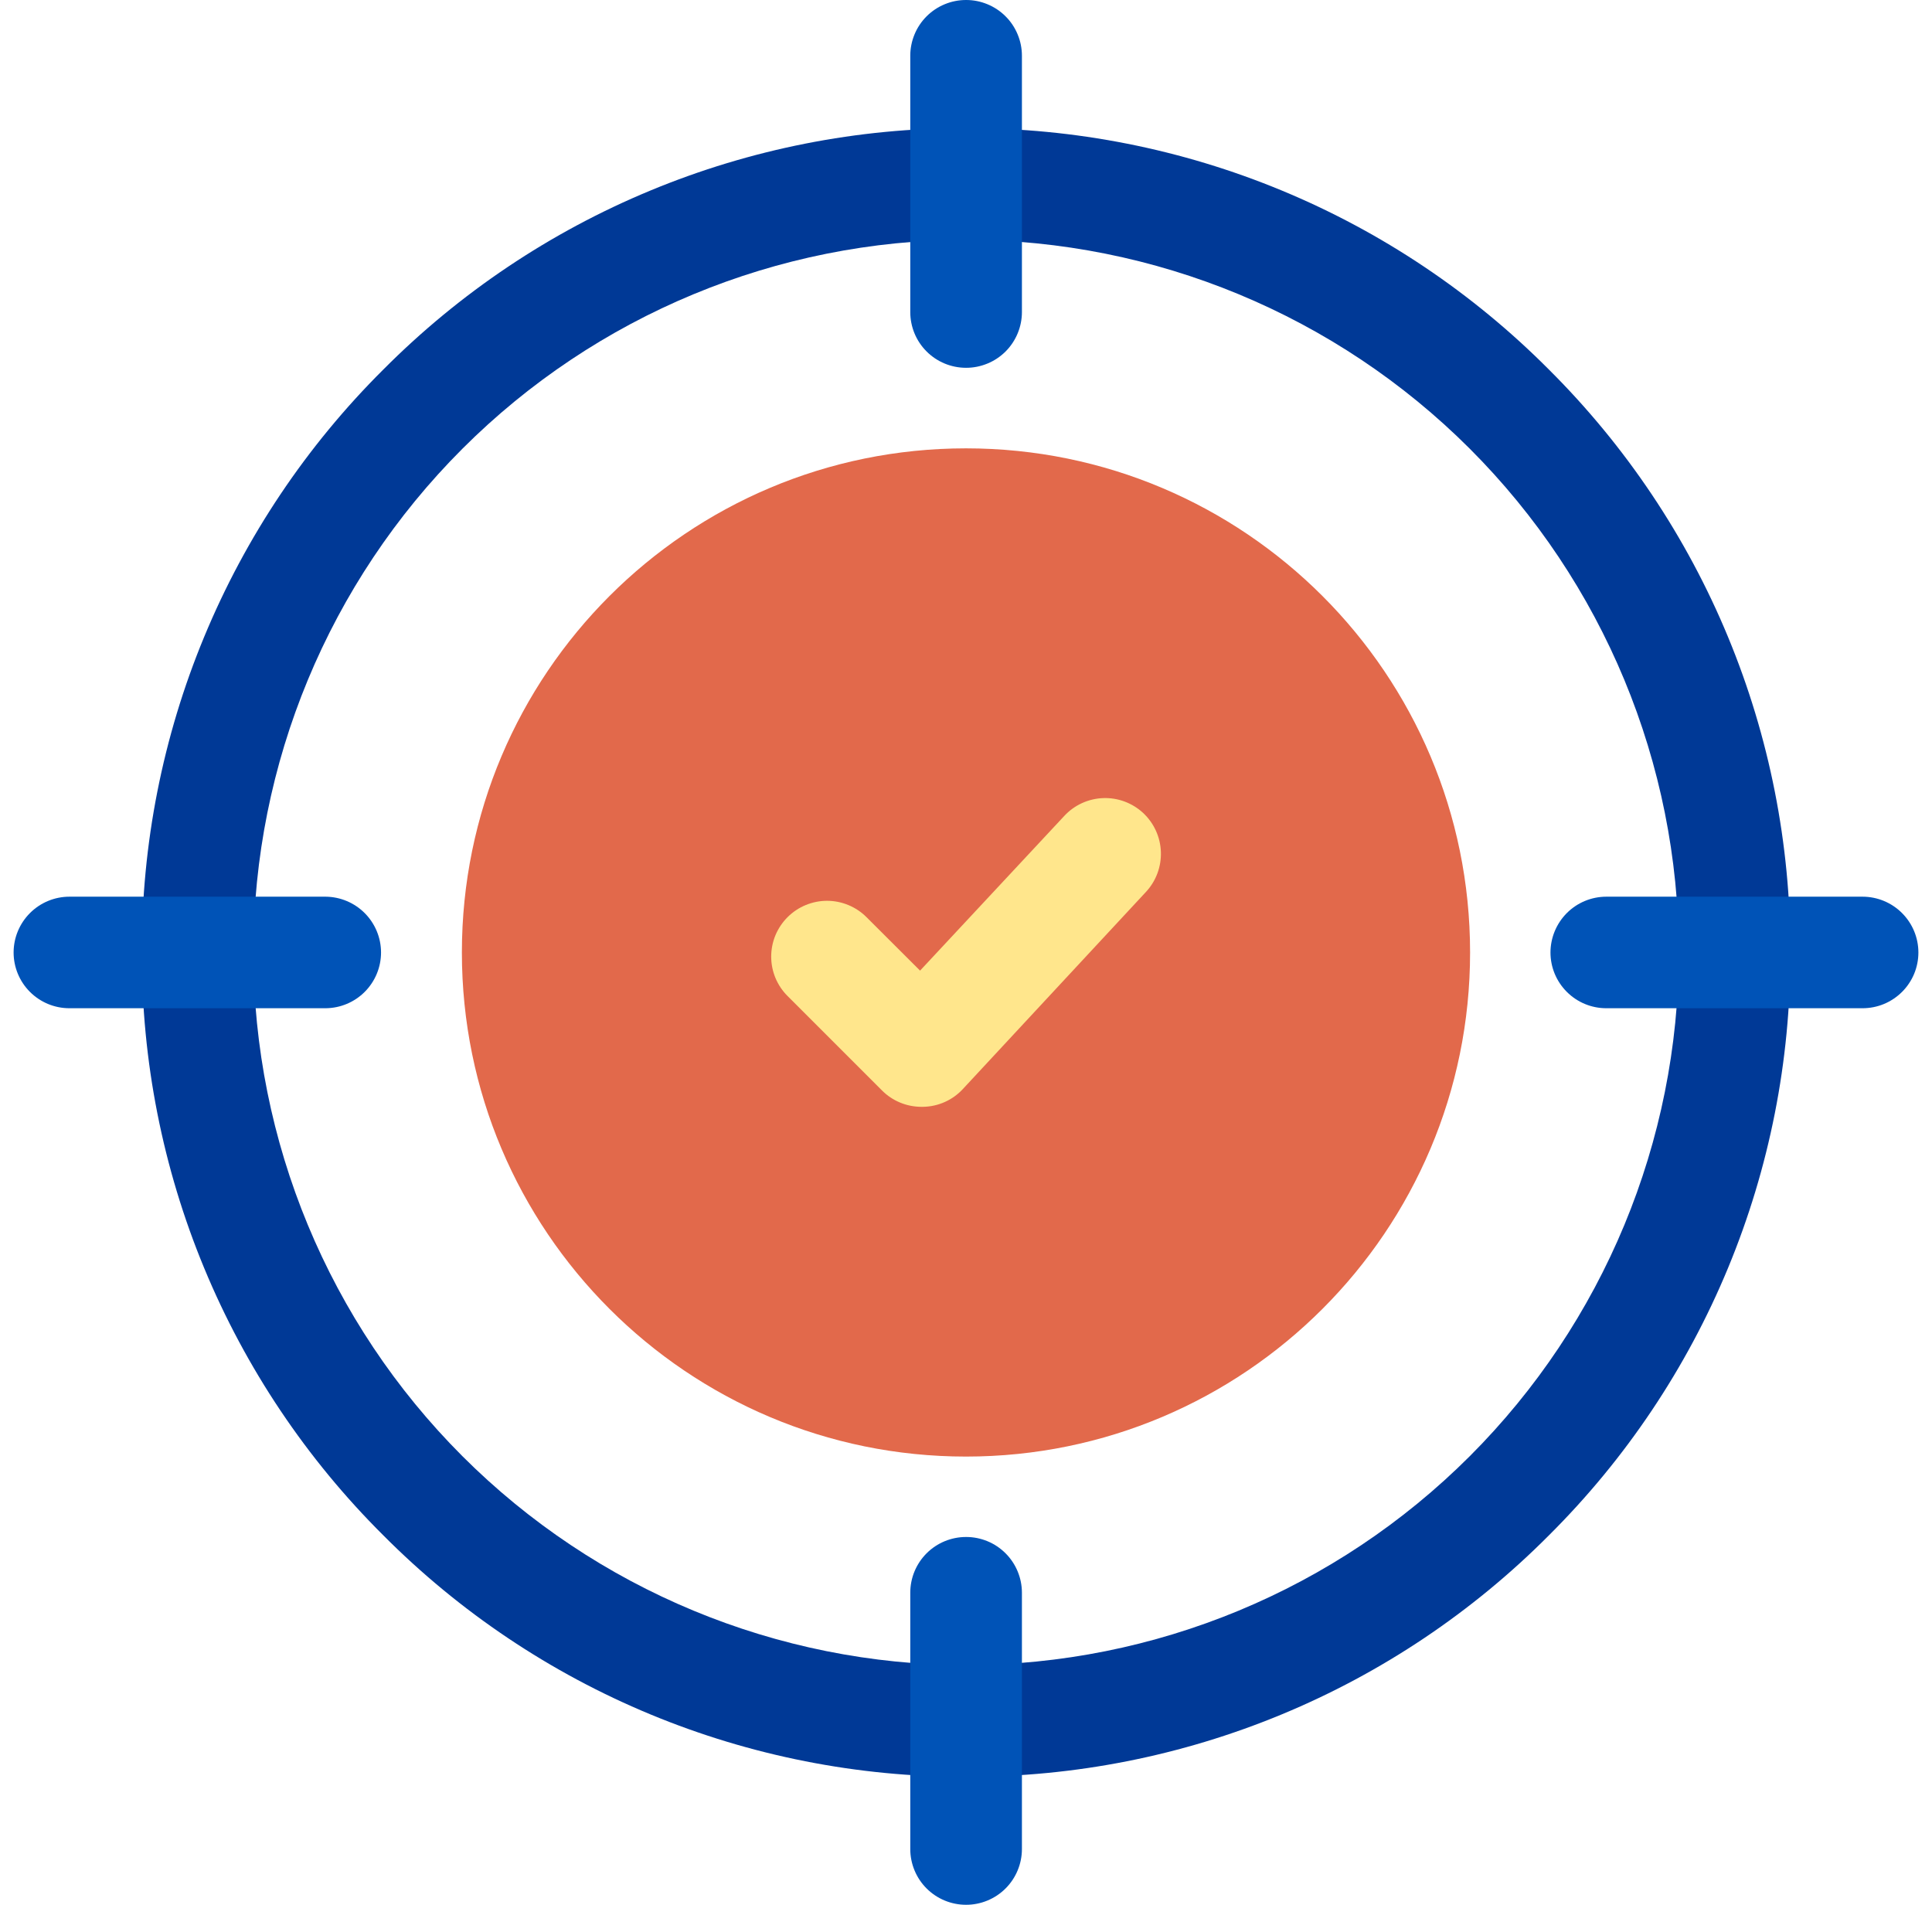
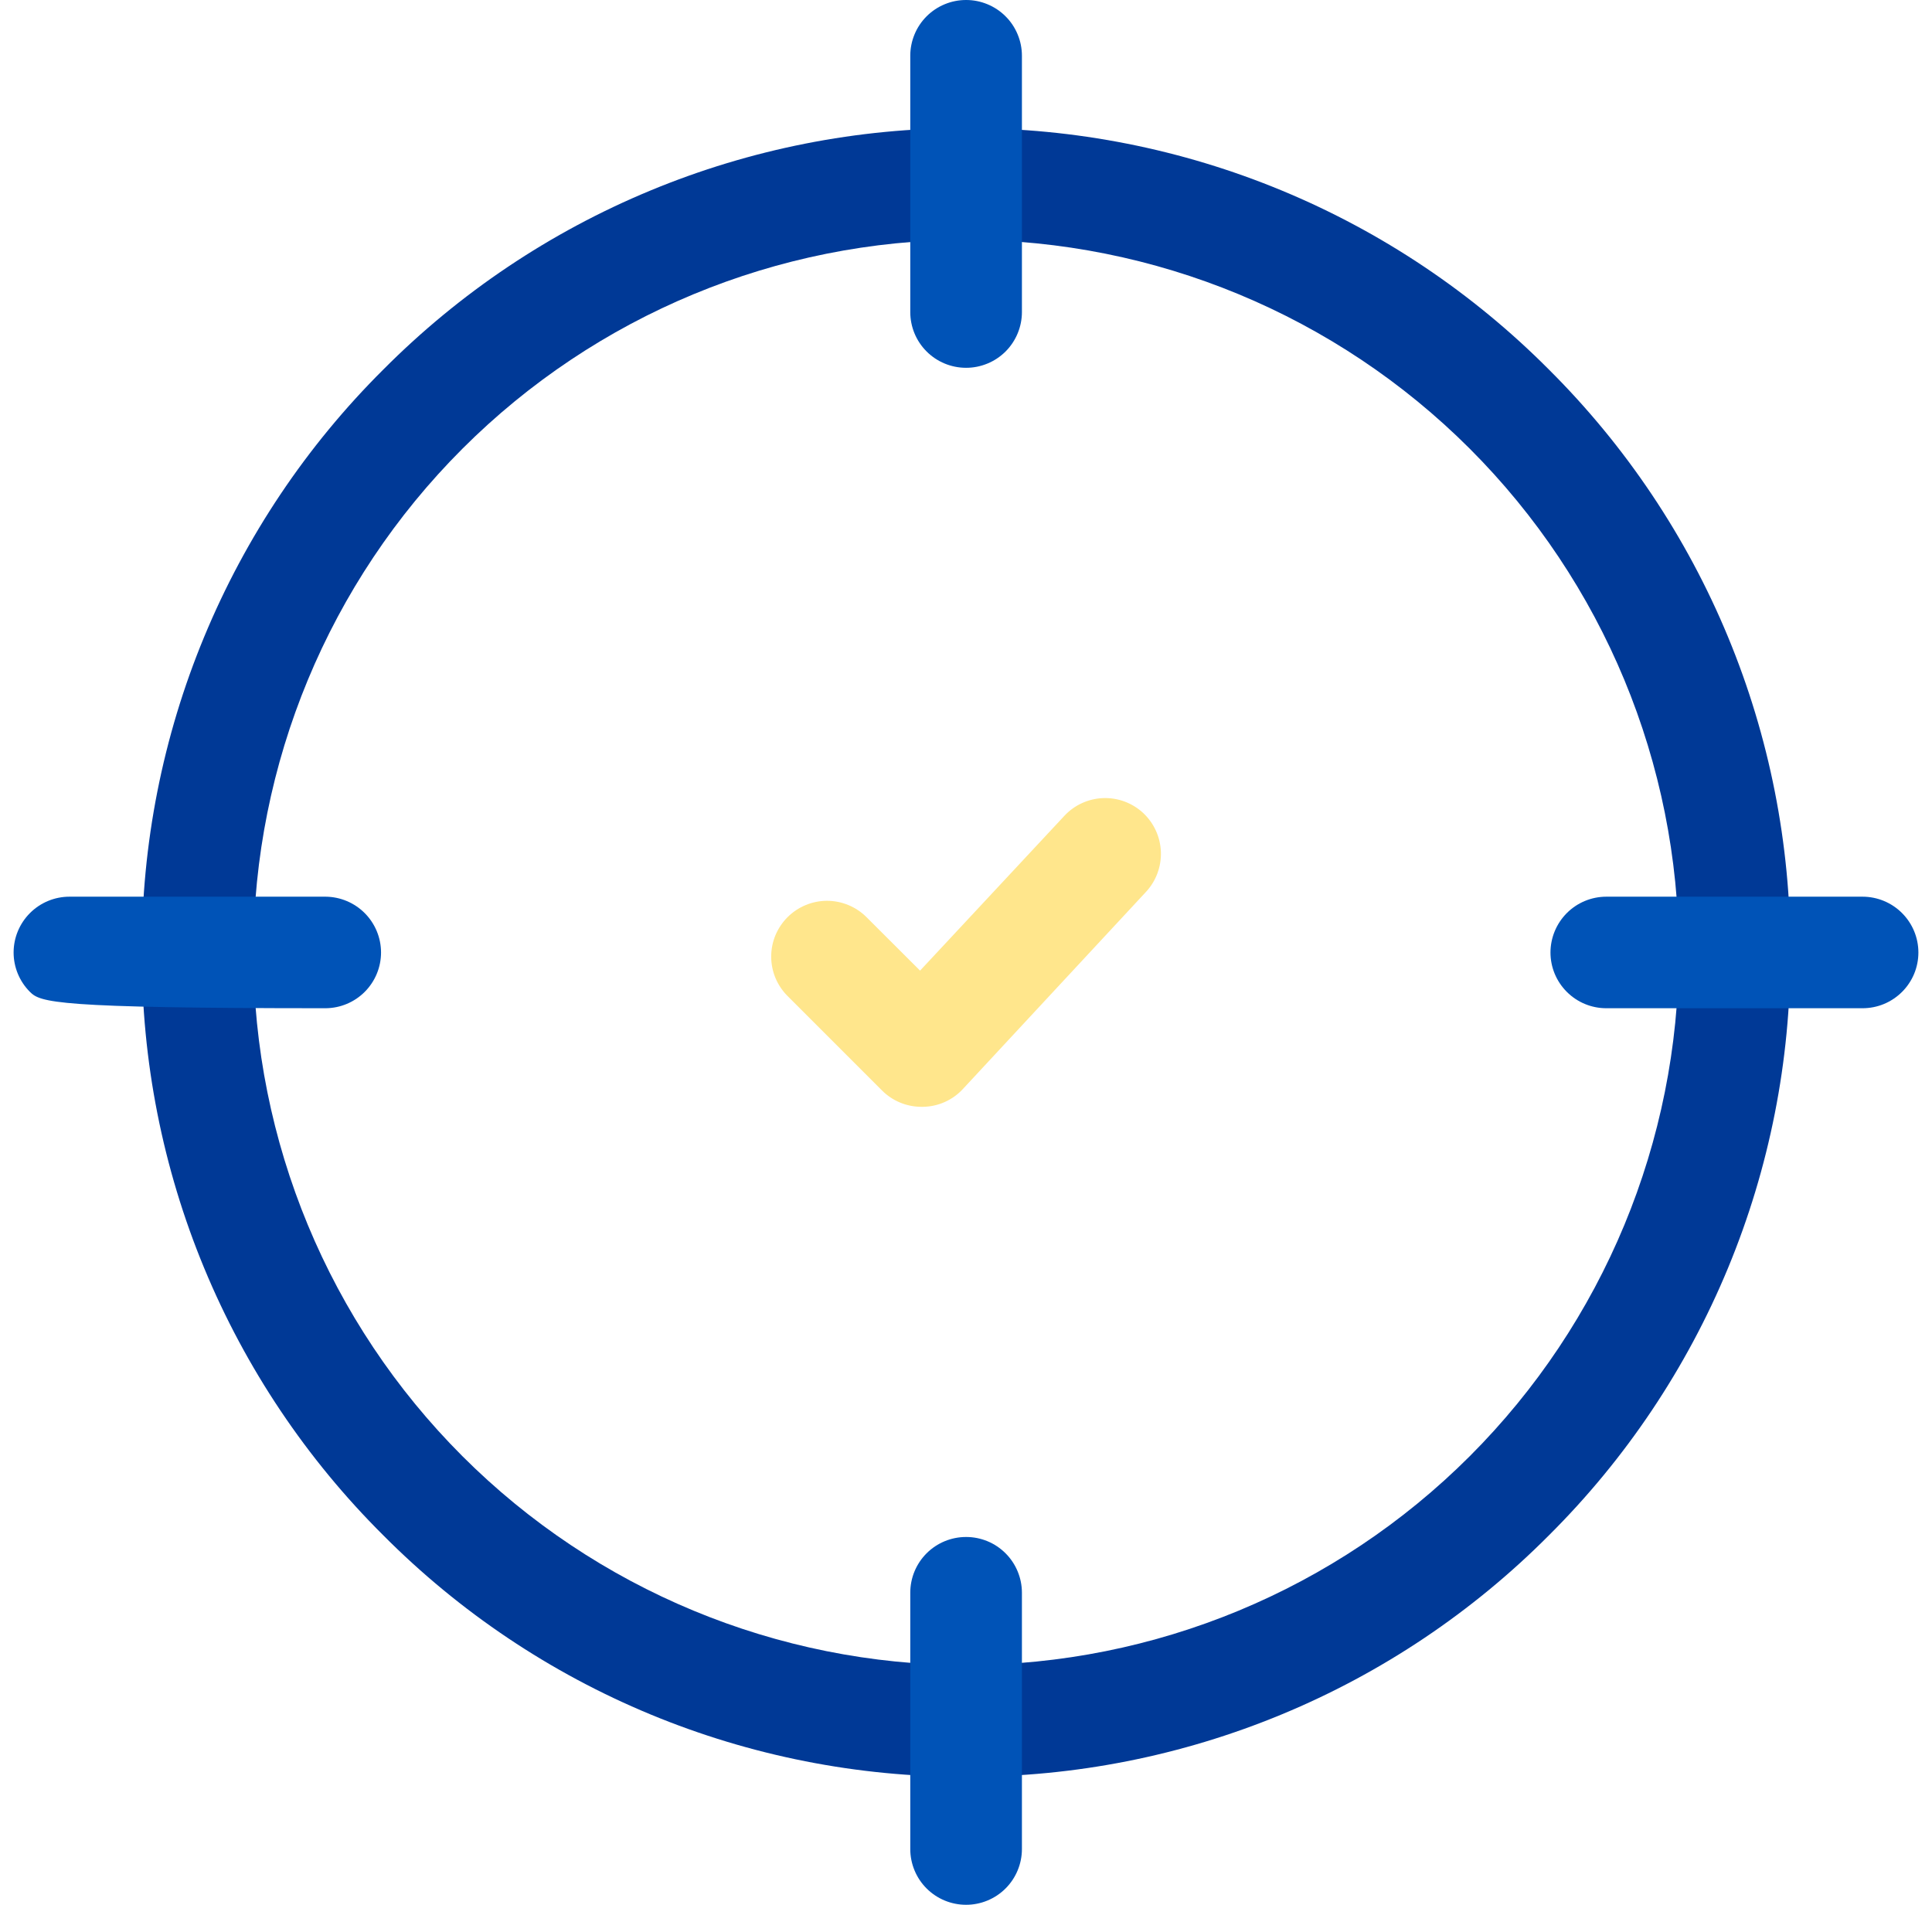
<svg xmlns="http://www.w3.org/2000/svg" width="71" height="70" viewBox="0 0 71 70" fill="none">
  <path d="M35.502 65.294C31.522 65.304 27.58 64.525 23.904 63.002C20.227 61.478 16.89 59.241 14.084 56.419C11.262 53.613 9.025 50.275 7.503 46.599C5.98 42.922 5.202 38.98 5.214 35.001C5.202 31.022 5.98 27.08 7.503 23.404C9.026 19.727 11.262 16.389 14.084 13.583C16.89 10.761 20.227 8.524 23.904 7.001C27.58 5.477 31.522 4.698 35.502 4.709C39.482 4.698 43.425 5.477 47.102 7C50.779 8.523 54.117 10.761 56.924 13.583C59.744 16.39 61.981 19.728 63.503 23.404C65.026 27.08 65.804 31.022 65.794 35.001C65.805 38.98 65.026 42.922 63.504 46.598C61.981 50.275 59.745 53.612 56.924 56.419C54.117 59.241 50.779 61.479 47.102 63.002C43.425 64.526 39.482 65.305 35.502 65.294ZM35.502 8.812C28.558 8.82 21.902 11.582 16.992 16.492C12.082 21.401 9.321 28.058 9.312 35.001C9.321 41.944 12.082 48.601 16.992 53.511C21.902 58.42 28.558 61.182 35.502 61.19C42.446 61.183 49.103 58.422 54.014 53.512C58.924 48.602 61.687 41.945 61.695 35.001C61.687 28.057 58.924 21.4 54.014 16.49C49.103 11.58 42.446 8.819 35.502 8.812Z" fill="#003996" />
-   <path d="M35.499 53.527C45.731 53.527 54.025 45.233 54.025 35.001C54.025 24.77 45.731 16.476 35.499 16.476C25.268 16.476 16.974 24.77 16.974 35.001C16.974 45.233 25.268 53.527 35.499 53.527Z" fill="#E2694B" />
  <path d="M35.501 13.516C34.957 13.516 34.436 13.3 34.052 12.916C33.667 12.532 33.452 12.01 33.452 11.467V2.049C33.452 1.78 33.505 1.514 33.608 1.265C33.71 1.017 33.861 0.791 34.052 0.6C34.242 0.41 34.468 0.259 34.717 0.156C34.965 0.053 35.232 4.89785e-06 35.501 4.89785e-06C35.77 -0.001 36.037 0.052 36.286 0.155C36.536 0.258 36.762 0.408 36.953 0.599C37.144 0.789 37.295 1.015 37.398 1.264C37.502 1.513 37.555 1.78 37.555 2.049V11.467C37.555 11.736 37.502 12.003 37.398 12.252C37.295 12.501 37.144 12.727 36.953 12.918C36.762 13.108 36.536 13.259 36.286 13.361C36.037 13.464 35.77 13.517 35.501 13.516Z" fill="#0053B7" />
  <path d="M35.501 69.998C35.232 69.998 34.965 69.945 34.717 69.842C34.468 69.739 34.242 69.588 34.052 69.398C33.861 69.207 33.71 68.981 33.608 68.733C33.505 68.484 33.452 68.218 33.452 67.948V58.531C33.452 57.988 33.667 57.466 34.052 57.082C34.436 56.698 34.957 56.482 35.501 56.482C35.77 56.481 36.037 56.534 36.286 56.636C36.536 56.739 36.762 56.89 36.953 57.081C37.144 57.271 37.295 57.497 37.398 57.746C37.502 57.995 37.555 58.262 37.555 58.531V67.948C37.555 68.218 37.502 68.485 37.398 68.734C37.295 68.983 37.144 69.209 36.953 69.399C36.762 69.59 36.536 69.74 36.286 69.843C36.037 69.946 35.77 69.999 35.501 69.998Z" fill="#0053B7" />
-   <path d="M11.967 37.051H2.549C2.006 37.051 1.485 36.835 1.1 36.45C0.716 36.066 0.5 35.545 0.5 35.001C0.501 34.458 0.717 33.938 1.102 33.553C1.486 33.169 2.006 32.953 2.549 32.952H11.967C12.508 32.957 13.025 33.175 13.406 33.558C13.787 33.942 14.002 34.46 14.003 35.001C14.003 35.542 13.789 36.062 13.407 36.446C13.026 36.83 12.508 37.047 11.967 37.051Z" fill="#0053B7" />
+   <path d="M11.967 37.051C2.006 37.051 1.485 36.835 1.1 36.45C0.716 36.066 0.5 35.545 0.5 35.001C0.501 34.458 0.717 33.938 1.102 33.553C1.486 33.169 2.006 32.953 2.549 32.952H11.967C12.508 32.957 13.025 33.175 13.406 33.558C13.787 33.942 14.002 34.46 14.003 35.001C14.003 35.542 13.789 36.062 13.407 36.446C13.026 36.83 12.508 37.047 11.967 37.051Z" fill="#0053B7" />
  <path d="M68.446 37.051H59.029C58.485 37.051 57.964 36.835 57.58 36.45C57.195 36.066 56.979 35.545 56.979 35.001C56.981 34.458 57.197 33.938 57.581 33.553C57.965 33.169 58.486 32.953 59.029 32.952H68.446C68.99 32.952 69.512 33.168 69.897 33.552C70.282 33.936 70.499 34.457 70.5 35.001C70.5 35.271 70.447 35.538 70.344 35.787C70.24 36.036 70.089 36.262 69.898 36.452C69.707 36.642 69.481 36.793 69.232 36.896C68.983 36.999 68.716 37.051 68.446 37.051Z" fill="#0053B7" />
  <path d="M33.862 40.674C33.593 40.674 33.326 40.621 33.078 40.518C32.829 40.415 32.603 40.264 32.413 40.073L28.942 36.602C28.752 36.412 28.601 36.186 28.497 35.938C28.394 35.689 28.341 35.423 28.341 35.154C28.341 34.885 28.394 34.618 28.497 34.369C28.601 34.121 28.752 33.895 28.942 33.705C29.133 33.514 29.359 33.363 29.608 33.26C29.857 33.157 30.124 33.103 30.393 33.103C30.663 33.103 30.93 33.157 31.178 33.26C31.427 33.363 31.654 33.514 31.844 33.705L33.812 35.669L39.113 29.983C39.296 29.786 39.516 29.626 39.761 29.514C40.006 29.402 40.27 29.339 40.539 29.329C40.808 29.319 41.077 29.362 41.329 29.456C41.581 29.55 41.813 29.692 42.01 29.875C42.408 30.247 42.643 30.761 42.662 31.305C42.681 31.849 42.484 32.378 42.113 32.777L35.386 40.019C35.2 40.221 34.974 40.384 34.723 40.496C34.471 40.609 34.2 40.669 33.925 40.674H33.862Z" fill="#FFE68C" />
</svg>